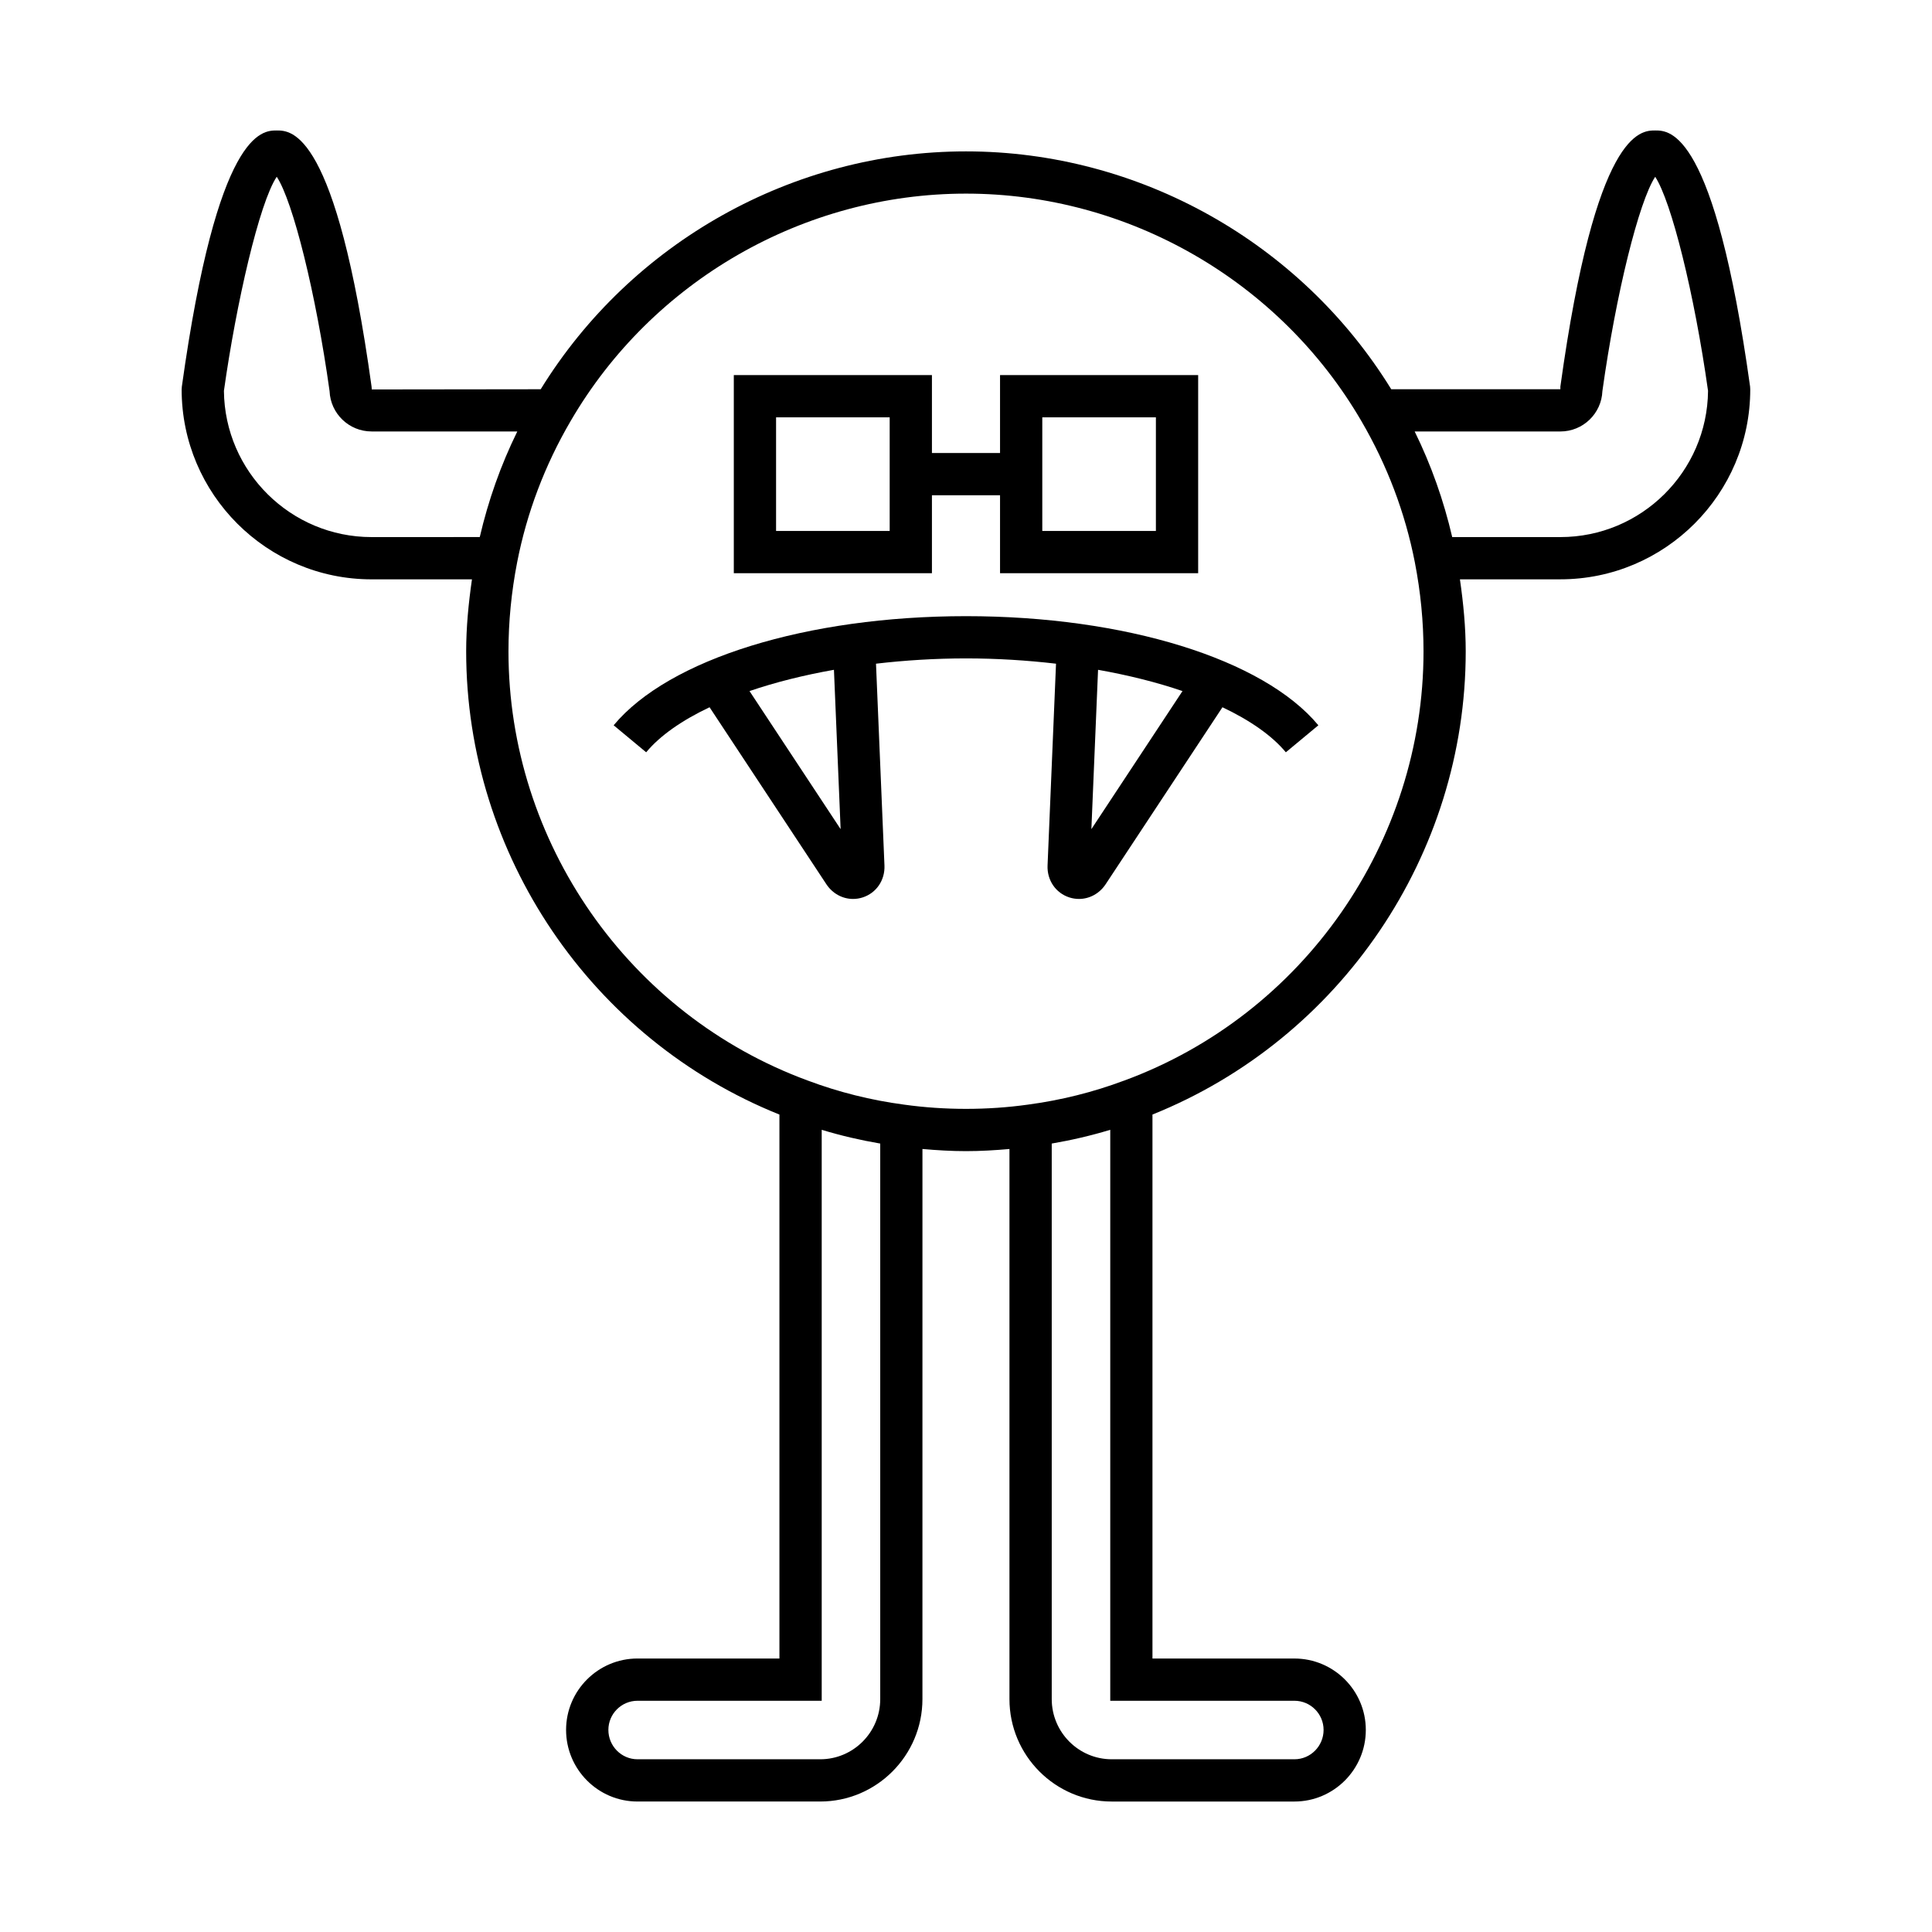
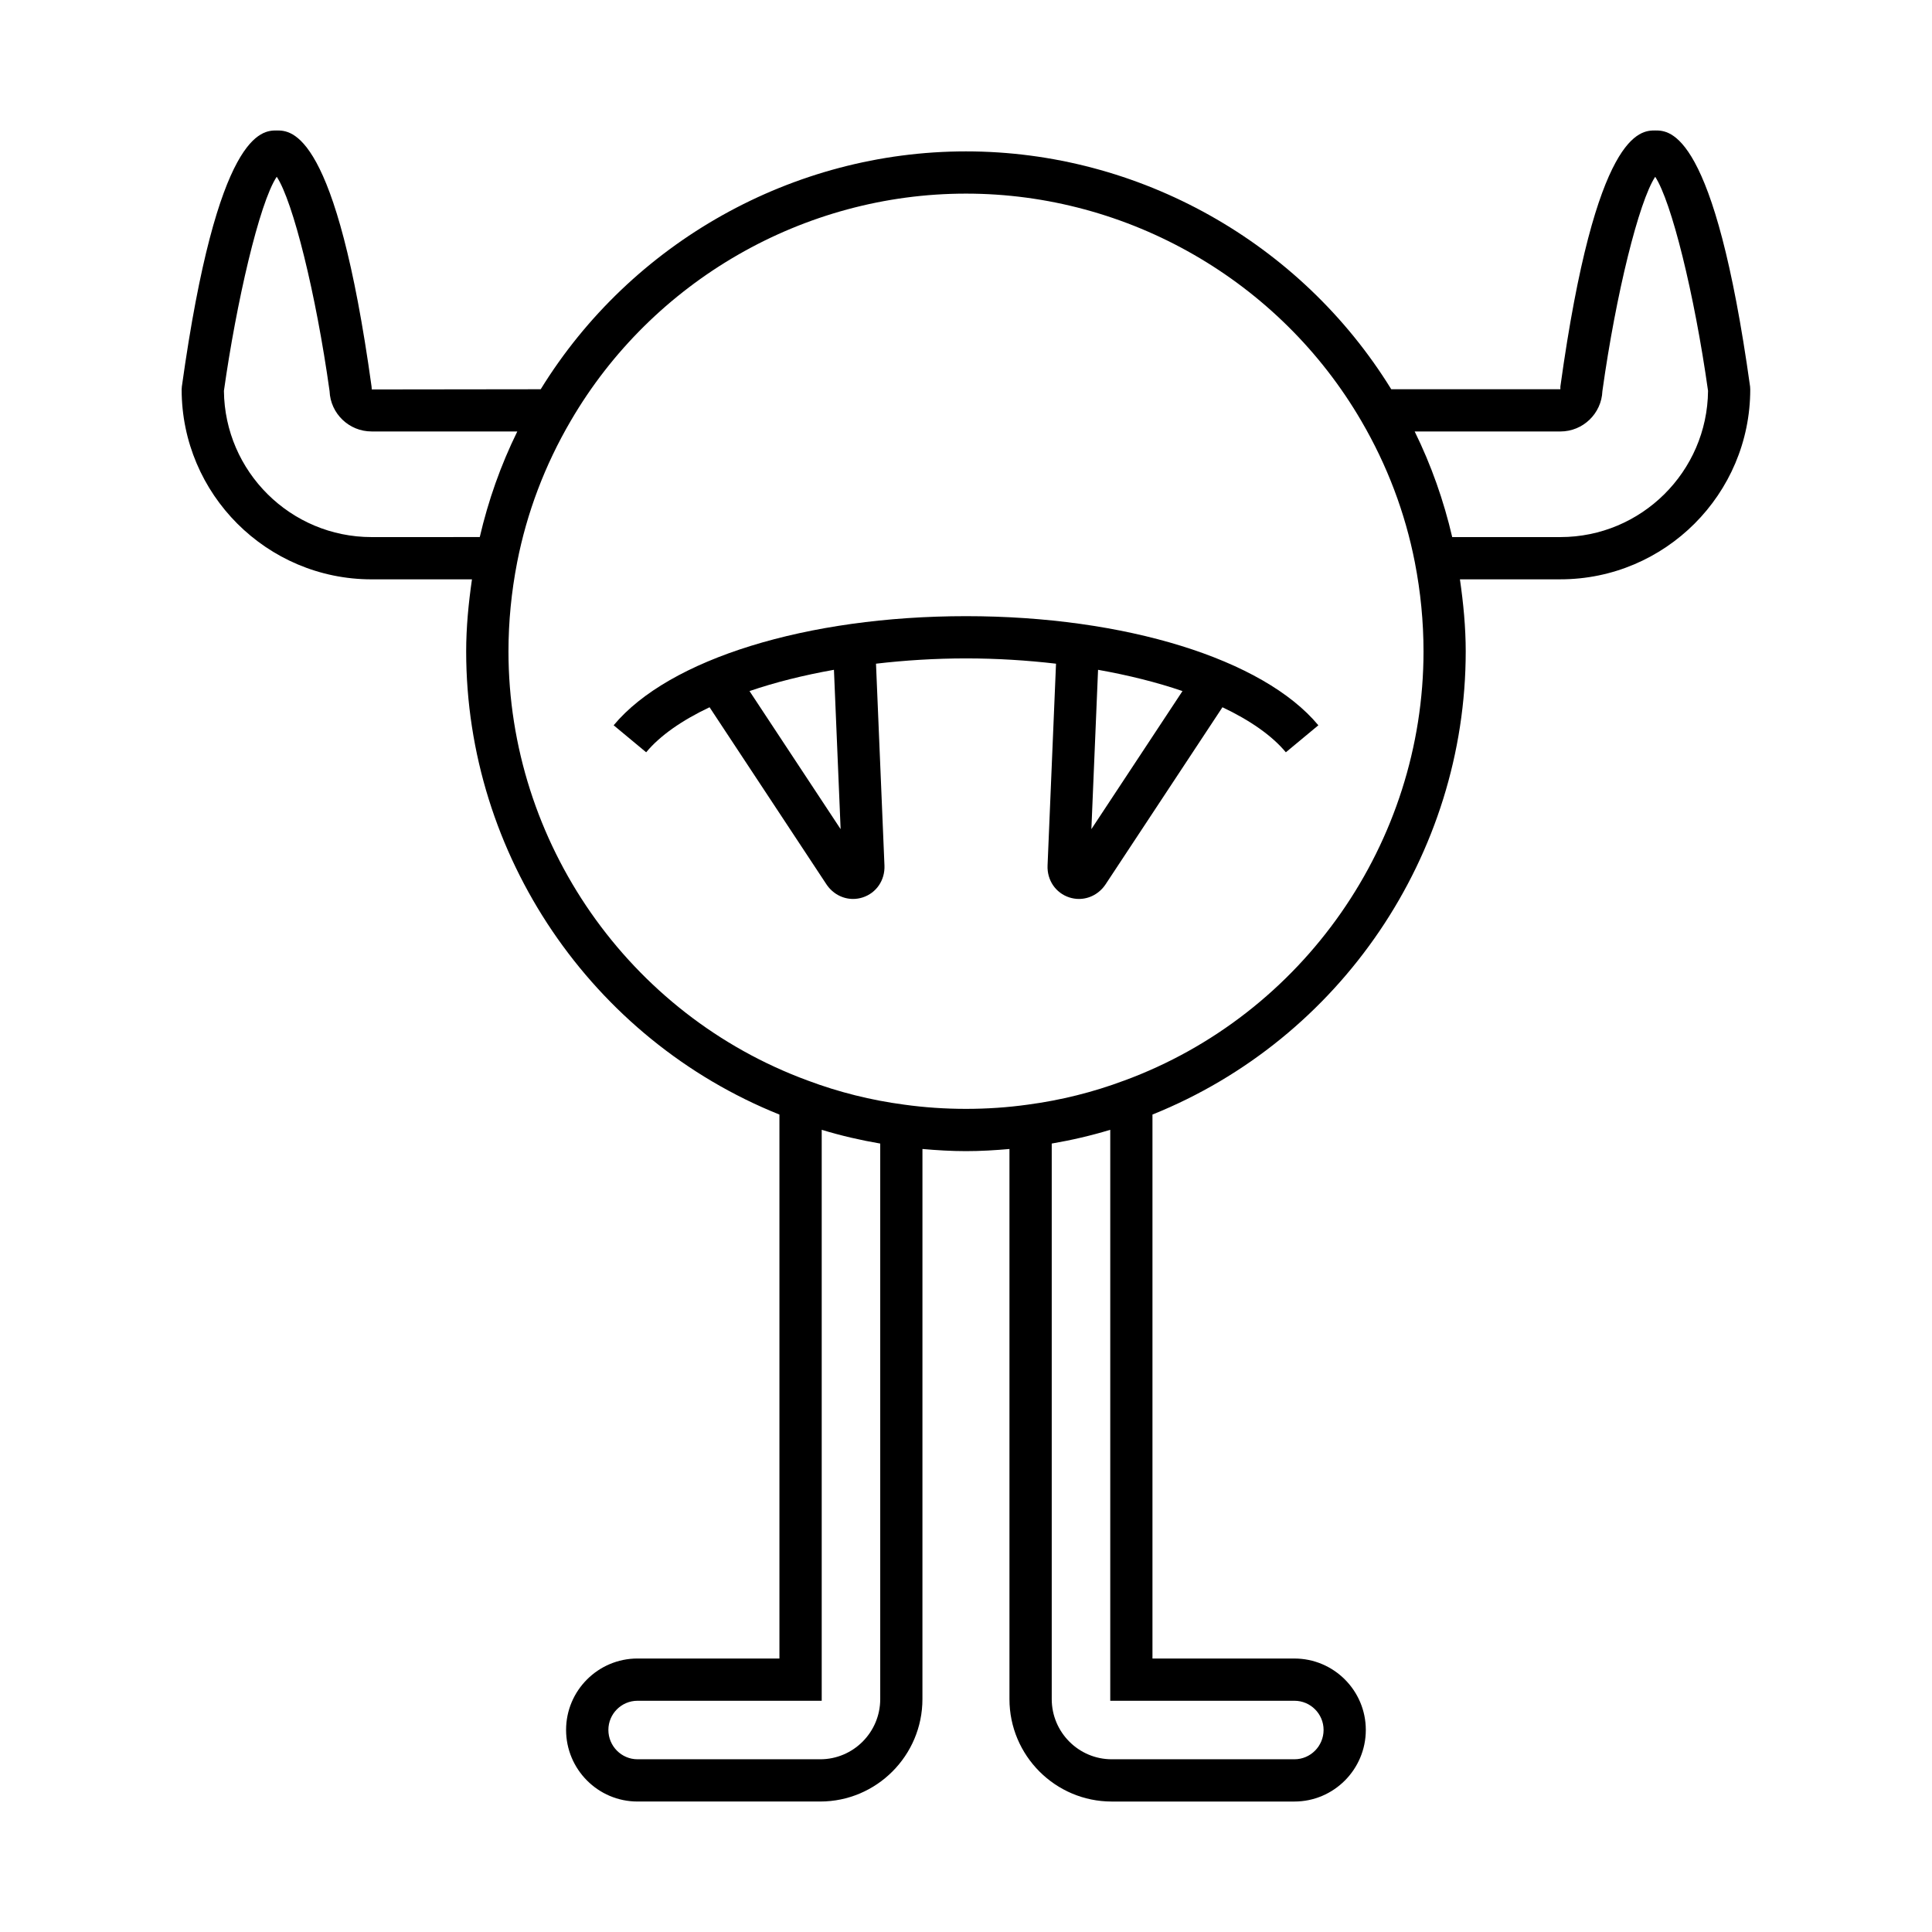
<svg xmlns="http://www.w3.org/2000/svg" fill="#000000" width="800px" height="800px" version="1.1" viewBox="144 144 512 512">
  <g>
    <path d="m607.79 246.43c-9.465-67.855-21.262-67.855-25.137-67.855-3.891 0-15.734 0-25.137 67.863v0.711h-44.824c-24.004-38.938-66.848-63.031-112.7-63.031-45.852 0-88.703 24.098-112.7 63.035l-44.77 0.055-0.055-0.77c-9.402-67.863-21.242-67.863-25.137-67.863-3.875 0-15.672 0-25.137 67.859l-0.055 0.773c0 27.75 22.578 50.324 50.328 50.324h26.609c-0.918 6.359-1.535 12.742-1.535 19.09 0 53.973 33.238 102.76 83.016 122.75v144.15h-37.617c-10.43 0-18.922 8.488-18.922 18.922 0 10.465 8.488 18.977 18.922 18.977h48.418c14.941 0 27.098-12.18 27.098-27.148l0.004-145.78c3.816 0.336 7.656 0.57 11.531 0.57s7.723-0.23 11.527-0.566v145.78c0 14.969 12.156 27.148 27.098 27.148h48.418c10.43 0 18.922-8.516 18.922-18.977 0-10.434-8.488-18.922-18.922-18.922h-37.617v-144.16c49.793-20.016 83.016-68.793 83.016-122.75 0-6.348-0.617-12.73-1.535-19.09h26.609c27.75 0 50.328-22.574 50.328-50.324zm-365.32 39.902c-21.453 0-38.922-17.348-39.129-38.75 3.269-23.254 9.371-49.816 13.996-56.742 4.297 6.496 10.387 30.891 14.004 56.816 0.234 5.93 5.141 10.684 11.129 10.684h38.621c-4.406 8.957-7.703 18.336-9.949 27.988zm134.8 307.94c0 8.797-7.133 15.953-15.902 15.953h-48.418c-4.258 0-7.723-3.492-7.723-7.781 0-4.258 3.465-7.723 7.723-7.723h48.812v-151.31c5.074 1.543 10.258 2.746 15.508 3.644zm109.77 0.449c4.258 0 7.723 3.465 7.723 7.723 0 4.293-3.465 7.781-7.723 7.781h-48.418c-8.77 0-15.902-7.156-15.902-15.953v-147.22c5.262-0.902 10.449-2.106 15.508-3.644v151.31zm-45.18-164.34c-8.145 3.055-16.719 5.195-25.512 6.363-10.648 1.488-22.016 1.492-32.738-0.004-8.758-1.16-17.328-3.301-25.512-6.371-47.461-17.426-79.348-63.141-79.348-113.75 0-7.852 0.777-15.793 2.301-23.613 2.562-13.125 7.332-25.723 14.18-37.441 21.645-37.168 61.785-60.254 104.77-60.254s83.121 23.086 104.77 60.258c6.844 11.715 11.609 24.309 14.176 37.438 1.523 7.82 2.301 15.762 2.301 23.613 0 50.609-31.887 96.324-79.387 113.77zm115.66-144.05h-28.668c-2.25-9.656-5.543-19.031-9.949-27.988h38.617c5.992 0 10.895-4.754 11.129-10.684 3.613-25.91 9.699-50.289 13.996-56.809 4.281 6.523 10.363 30.859 14.004 56.73-0.203 21.402-17.676 38.75-39.129 38.75z" />
-     <path d="m390.97 275.25h18.051v20.656h52.504v-52.504h-52.504v20.652h-18.051v-20.652h-52.504v52.504h52.504zm29.246-20.652h30.109v30.113h-30.109zm-40.441 30.113h-30.109v-30.113h30.109z" />
    <path d="m400 307.29c-42.125 0-78.781 11.352-93.375 28.918l8.617 7.156c3.691-4.441 9.492-8.469 16.801-11.934l30.957 46.906c1.645 2.488 4.297 3.894 7.07 3.894 0.852 0 1.711-0.133 2.559-0.406 3.609-1.168 5.926-4.566 5.762-8.461l-2.242-53.477c7.684-0.898 15.688-1.402 23.852-1.402 8.16 0 16.168 0.504 23.855 1.402l-2.242 53.477c-0.164 3.891 2.152 7.293 5.762 8.461 0.848 0.273 1.707 0.406 2.559 0.406 2.773 0 5.422-1.406 7.07-3.894l30.957-46.906c7.309 3.469 13.109 7.492 16.801 11.934l8.617-7.156c-14.602-17.566-51.254-28.918-93.379-28.918zm-57.371 19.852c6.746-2.309 14.305-4.203 22.375-5.637l1.77 42.227zm90.598 36.59 1.77-42.227c8.074 1.434 15.629 3.328 22.375 5.637z" />
  </g>
</svg>